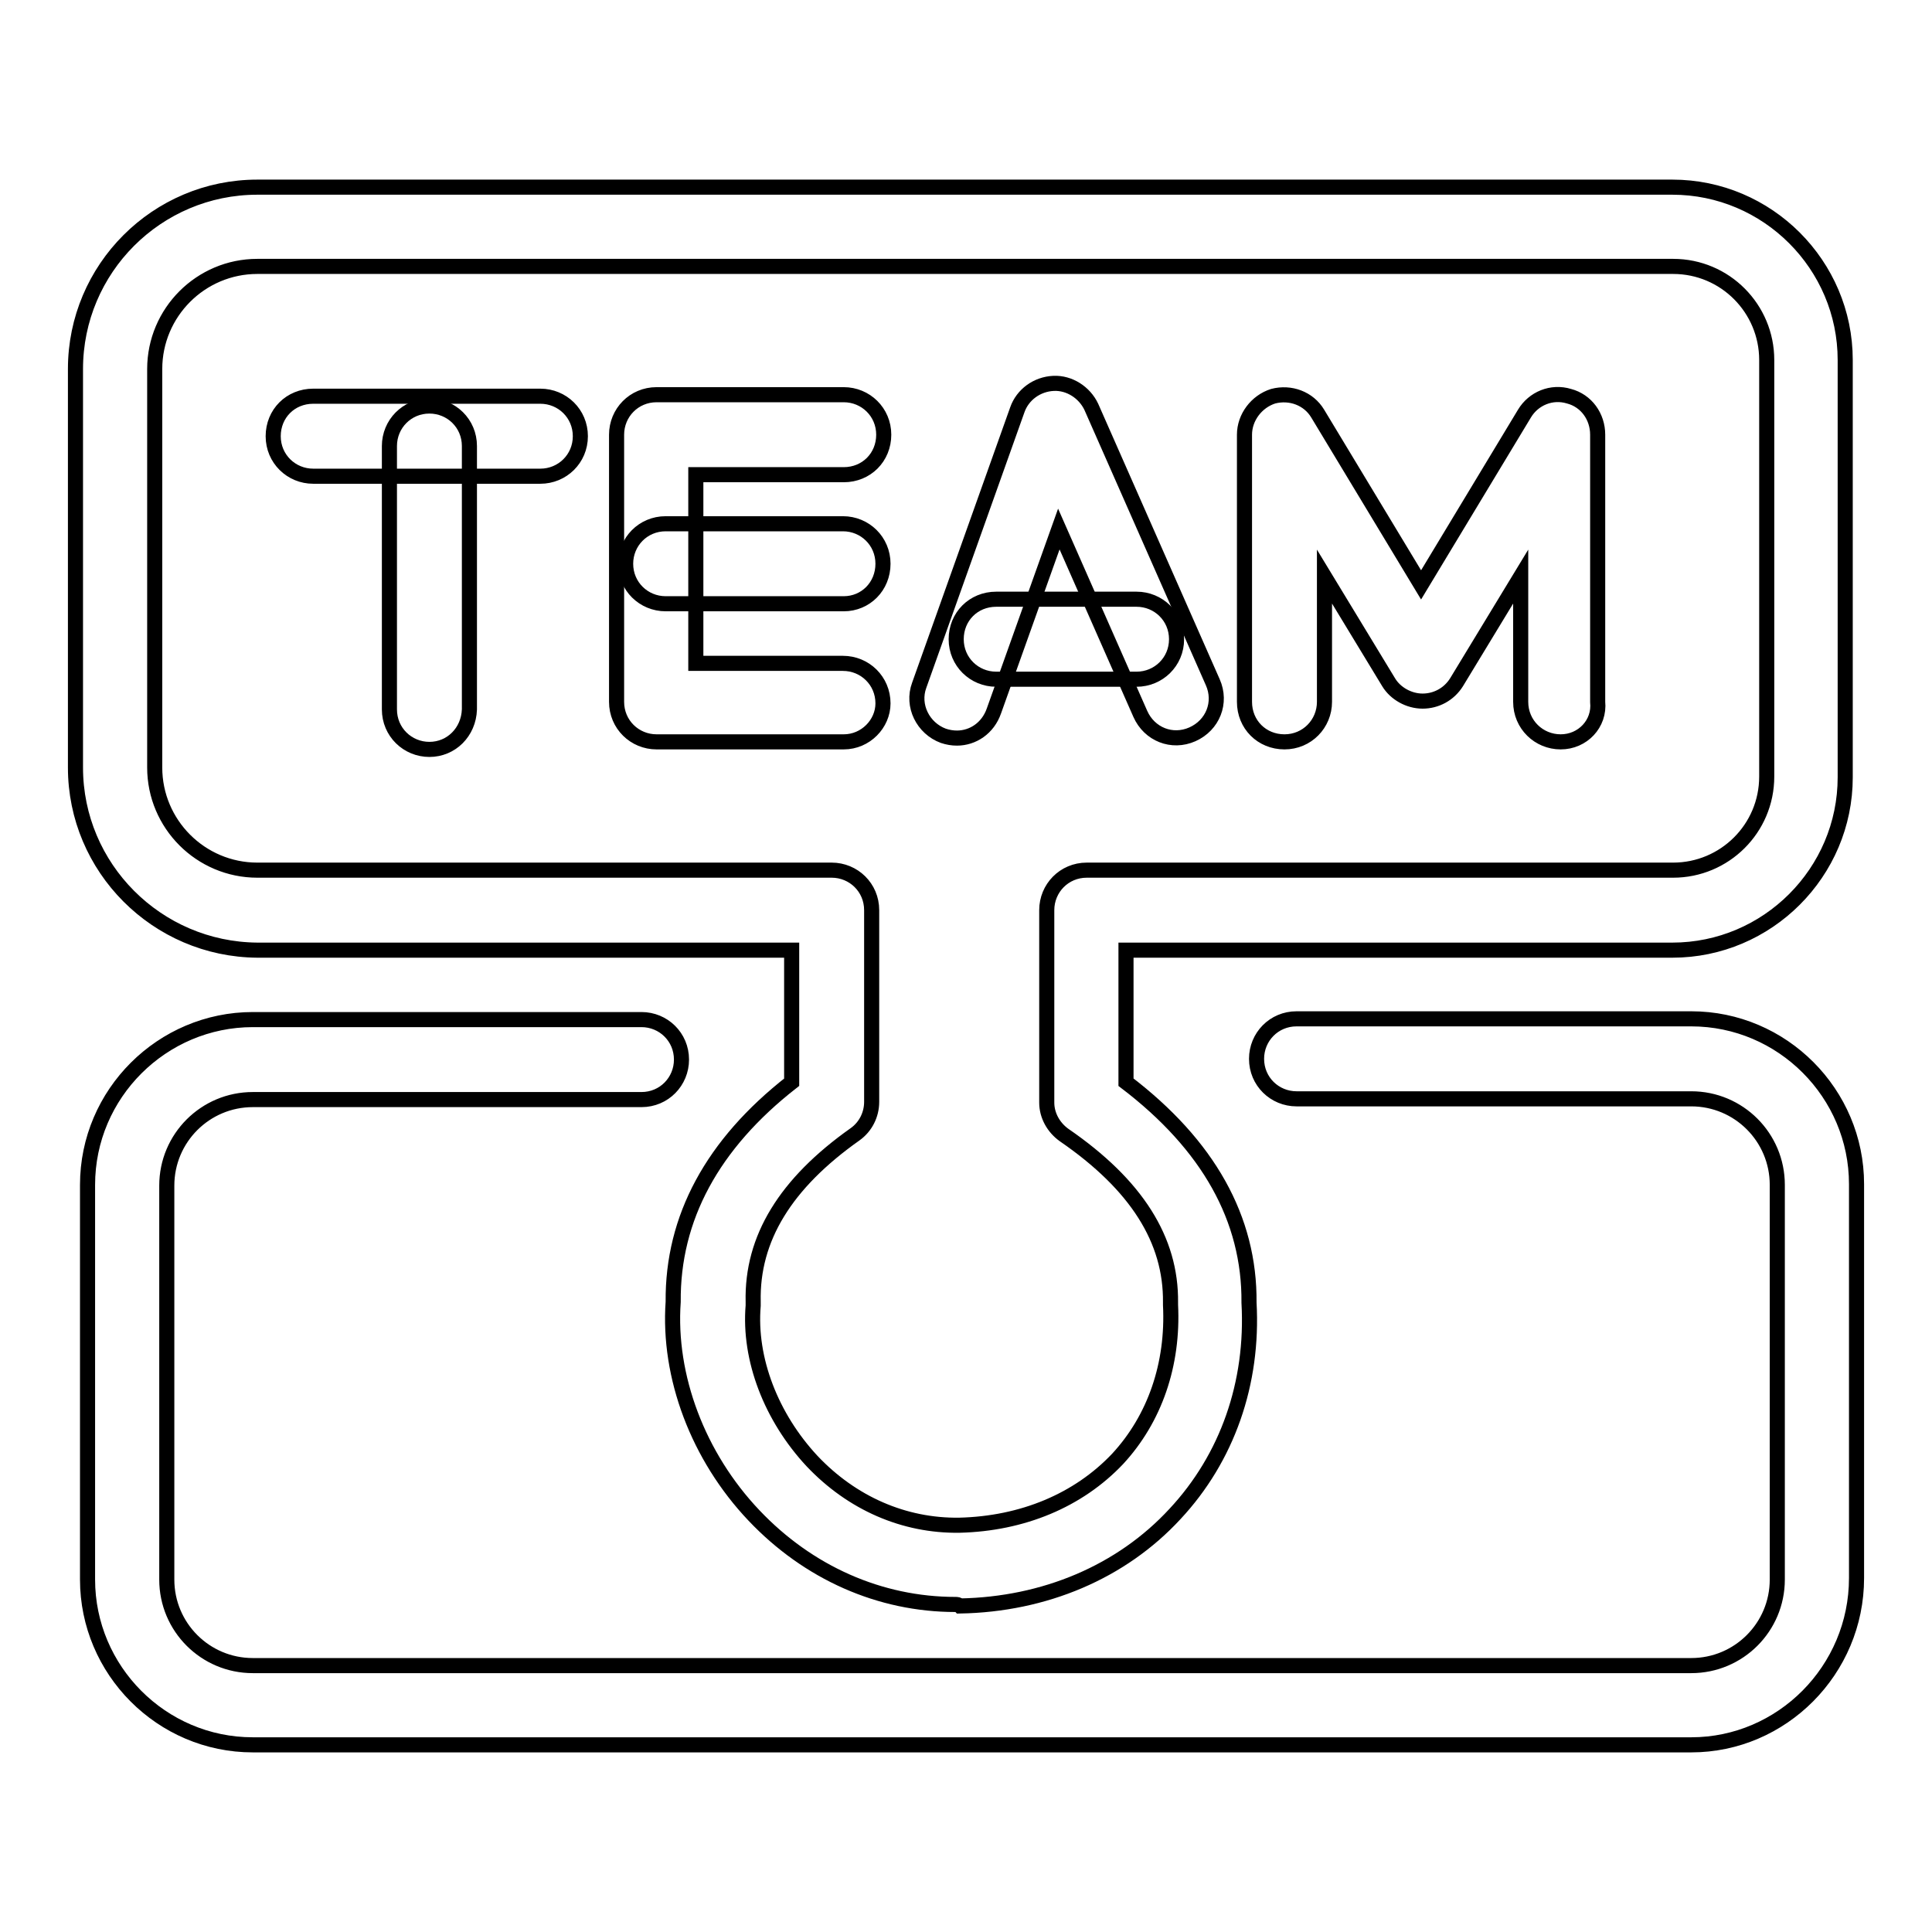
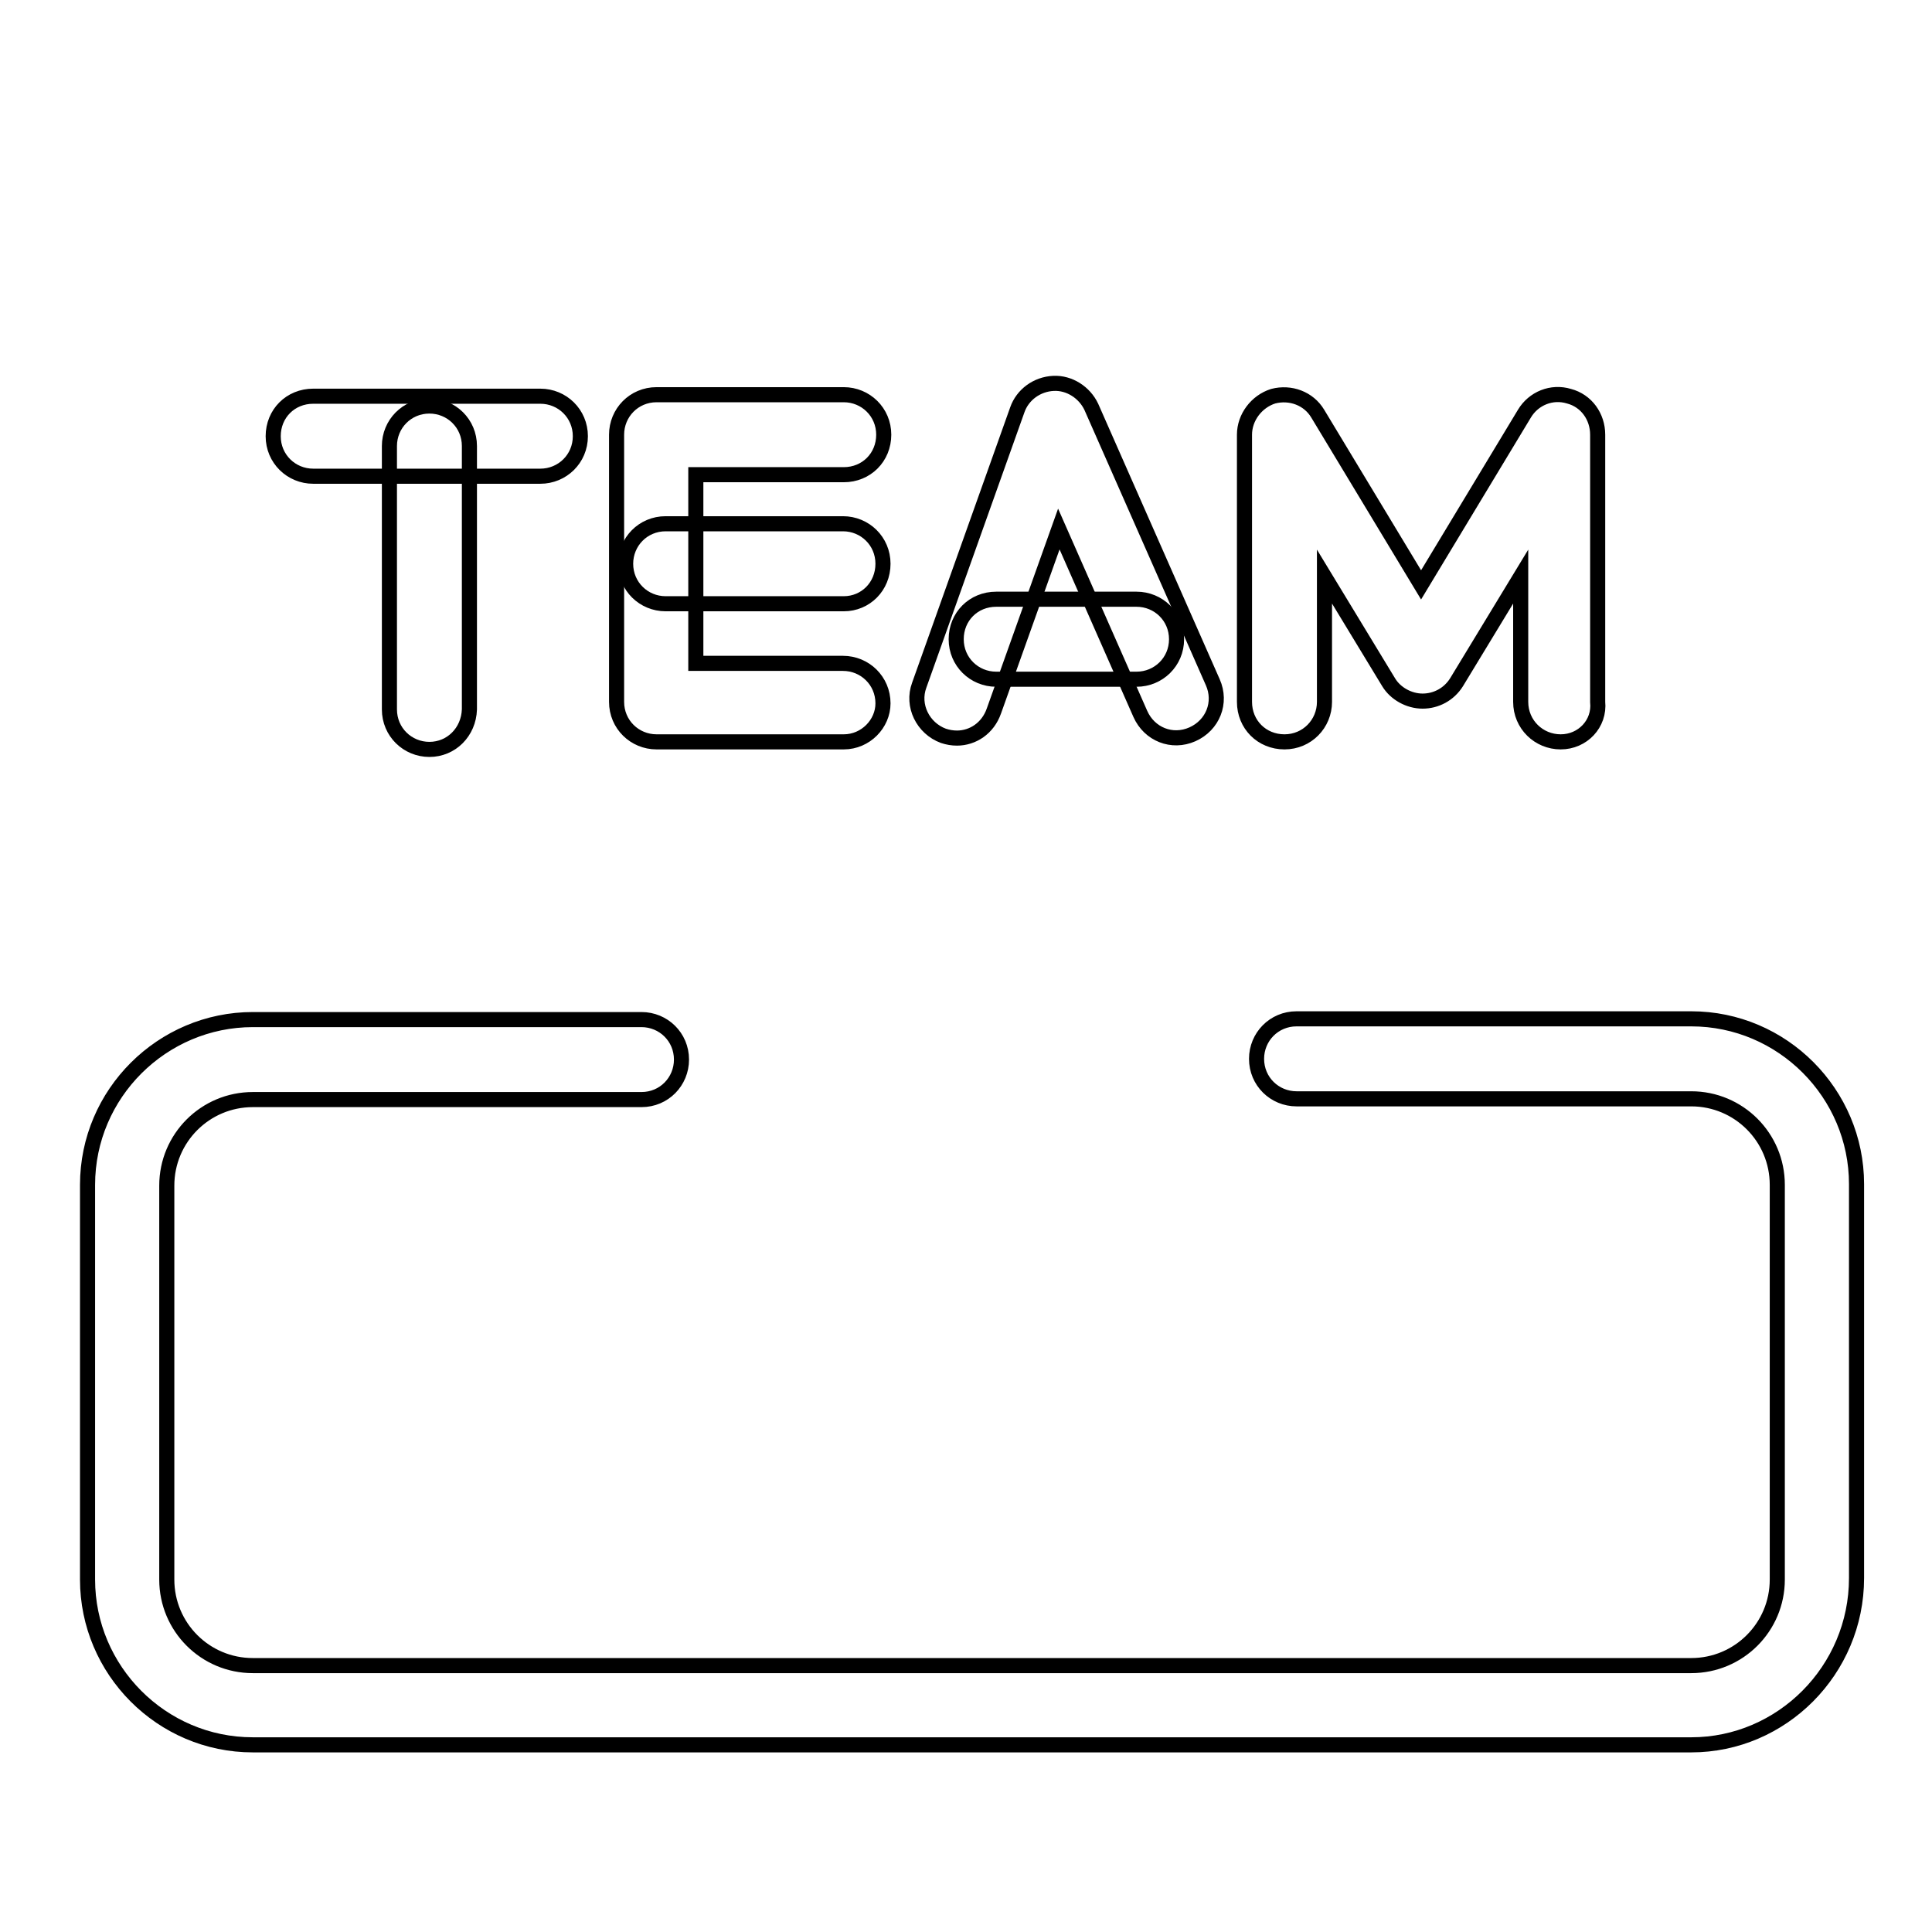
<svg xmlns="http://www.w3.org/2000/svg" version="1.1" x="0px" y="0px" viewBox="0 0 256 256" enable-background="new 0 0 256 256" xml:space="preserve">
  <g>
-     <path stroke-width="2" fill-opacity="0" stroke="#000000" d="M126.6,212.6c-10,0-19.5-4.2-26.7-11.8c-7.4-7.8-11.4-18.4-10.7-28.3c-0.1-11.1,5.2-20.9,15.7-29.1v-17.5 H34.1C20.8,125.8,10,115,10,101.7V48.9c0-13.3,10.8-24.1,24.1-24.1h187.5c12.6,0,22.9,10.3,22.9,22.9v55.3 c0,12.6-10.3,22.9-22.9,22.9h-72.4v17.5c10.9,8.3,16.4,18.1,16.3,29.2c0.6,10.7-2.9,20.6-9.8,28c-7.1,7.7-17.3,12-28.5,12.2 C127,212.6,126.8,212.6,126.6,212.6z M34.1,35.3c-7.5,0-13.6,6.1-13.6,13.6v52.8c0,7.5,6.1,13.6,13.6,13.6h76.1 c2.9,0,5.3,2.3,5.3,5.3V146c0,1.7-0.8,3.3-2.2,4.3c-9.2,6.5-13.7,13.8-13.5,22.2v0.5c-0.6,7.1,2.4,14.8,7.8,20.6 c5.3,5.6,12.2,8.6,19.5,8.5c8.4-0.2,15.8-3.3,21-8.8c4.9-5.3,7.4-12.5,7-20.4v-0.3c0.1-8.3-4.5-15.6-14.1-22.2 c-1.4-1-2.3-2.6-2.3-4.3v-25.5c0-2.9,2.3-5.3,5.3-5.3h77.7c6.8,0,12.4-5.5,12.4-12.4V47.7c0-6.8-5.5-12.4-12.4-12.4H34.1z" />
    <path stroke-width="2" fill-opacity="0" stroke="#000000" d="M71.6,63.1H41.5c-2.9,0-5.3-2.3-5.3-5.3s2.3-5.3,5.3-5.3h30.1c2.9,0,5.3,2.3,5.3,5.3S74.5,63.1,71.6,63.1z  M111.8,98.3H87c-2.9,0-5.3-2.3-5.3-5.3V57.6c0-2.9,2.3-5.3,5.3-5.3h24.8c2.9,0,5.3,2.3,5.3,5.3s-2.3,5.3-5.3,5.3H92.2v25h19.5 c2.9,0,5.3,2.3,5.3,5.3C117,95.9,114.7,98.3,111.8,98.3z M126.8,97.8c-0.6,0-1.2-0.1-1.8-0.3c-2.7-1-4.2-4-3.2-6.7l13-36.5 c0.7-2,2.6-3.4,4.8-3.5c2.1-0.1,4.1,1.2,5,3.1l16.1,36.5c1.2,2.7,0,5.7-2.7,6.9c-2.7,1.2-5.7,0-6.9-2.7l-10.8-24.5l-8.6,24.1 C130.9,96.5,128.9,97.8,126.8,97.8z M206.8,98.3c-2.9,0-5.3-2.3-5.3-5.3V76.4l-8.5,14c-1,1.6-2.7,2.5-4.5,2.5c-1.8,0-3.6-1-4.5-2.5 l-8.5-14V93c0,2.9-2.3,5.3-5.3,5.3s-5.3-2.3-5.3-5.3V57.6c0-2.3,1.6-4.4,3.8-5.1c2.3-0.6,4.7,0.3,5.9,2.3l13.7,22.7l13.7-22.7 c1.2-2,3.6-3,5.9-2.3c2.3,0.6,3.8,2.7,3.8,5.1V93C212,95.9,209.7,98.3,206.8,98.3L206.8,98.3z" />
    <path stroke-width="2" fill-opacity="0" stroke="#000000" d="M56.9,99.3c-2.9,0-5.3-2.3-5.3-5.3V59.1c0-2.9,2.3-5.3,5.3-5.3c2.9,0,5.3,2.3,5.3,5.3v34.9 C62.1,97,59.8,99.3,56.9,99.3z M111.8,80H88.2c-2.9,0-5.3-2.3-5.3-5.3c0-2.9,2.3-5.3,5.3-5.3h23.5c2.9,0,5.3,2.3,5.3,5.3 C117,77.7,114.7,80,111.8,80z M150.6,90H132c-2.9,0-5.3-2.3-5.3-5.3s2.3-5.3,5.3-5.3h18.6c2.9,0,5.3,2.3,5.3,5.3S153.5,90,150.6,90 z M224.1,231.2H33.5c-12.1,0-21.9-9.9-21.9-21.9V157c0-12.1,9.9-21.9,21.9-21.9h51.5c2.9,0,5.3,2.3,5.3,5.3c0,2.9-2.3,5.3-5.3,5.3 H33.5c-6.3,0-11.4,5.1-11.4,11.4v52.2c0,6.3,5.1,11.4,11.4,11.4h190.6c6.3,0,11.4-5.1,11.4-11.4V157c0-6.3-5.1-11.4-11.4-11.4 h-52.3c-2.9,0-5.3-2.3-5.3-5.3c0-2.9,2.3-5.3,5.3-5.3h52.3c12.1,0,21.9,9.9,21.9,21.9v52.2C246,221.3,236.1,231.2,224.1,231.2z" />
  </g>
</svg>